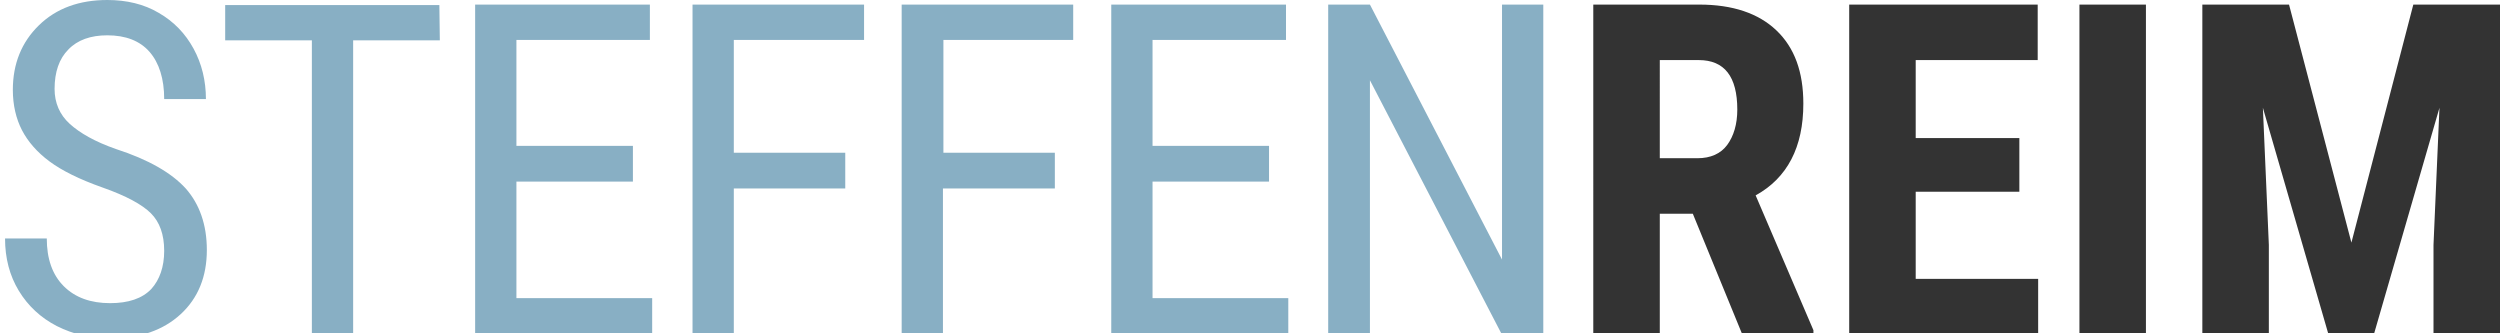
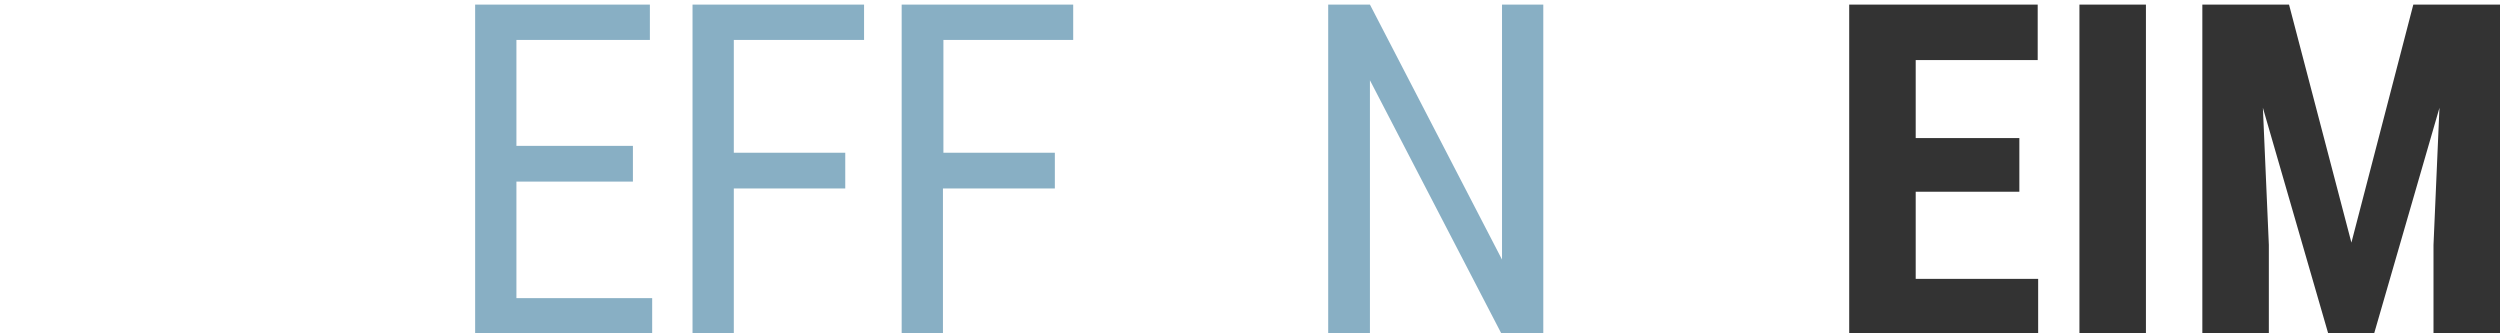
<svg xmlns="http://www.w3.org/2000/svg" version="1.1" id="Ebene_1" x="0px" y="0px" viewBox="0 0 545.1 72.7" style="enable-background:new 0 0 545.1 72.7;" xml:space="preserve">
  <style type="text/css">
	.st0{fill:#88AFC4;}
	.st1{fill:#333333;}
</style>
  <g>
-     <path class="st0" d="M35.8,54.7c0-3.6-1-6.3-2.9-8.2c-1.9-1.9-5.4-3.8-10.5-5.6c-5.1-1.8-8.9-3.7-11.6-5.7s-4.7-4.3-6-6.8   s-2-5.5-2-8.8c0-5.7,1.9-10.4,5.7-14.1S17.3,0,23.4,0c4.2,0,8,0.9,11.2,2.8c3.3,1.9,5.8,4.5,7.6,7.8s2.7,7,2.7,11h-9.1   c0-4.4-1.1-7.9-3.2-10.3s-5.2-3.6-9.2-3.6c-3.6,0-6.5,1-8.5,3.1c-2,2-3,4.9-3,8.6c0,3,1.1,5.6,3.3,7.6s5.5,3.9,10.1,5.5   c7.1,2.3,12.1,5.2,15.2,8.6c3,3.4,4.6,7.9,4.6,13.4c0,5.8-1.9,10.5-5.7,14s-8.9,5.3-15.4,5.3c-4.2,0-8-0.9-11.6-2.7   c-3.5-1.8-6.3-4.4-8.3-7.7s-3-7.1-3-11.4h9.1c0,4.4,1.2,7.9,3.7,10.4s5.9,3.7,10.1,3.7c4,0,7-1,9-3.1C34.8,61,35.8,58.2,35.8,54.7z   " />
-     <path class="st0" d="M95.9,8.8H77v64h-9v-64H49.1V1.1h46.7L95.9,8.8L95.9,8.8z" />
    <path class="st0" d="M138,39.6h-25.4V65h29.6v7.7h-38.6V1h38.1v7.7h-29.1v23.1H138V39.6z" />
    <path class="st0" d="M184.2,41.1H160v31.7h-9V1h37.4v7.7H160v24.6h24.3v7.8H184.2z" />
    <path class="st0" d="M229.9,41.1h-24.3v31.7h-9V1H234v7.7h-28.3v24.6H230v7.8H229.9z" />
-     <path class="st0" d="M276.7,39.6h-25.4V65h29.6v7.7h-38.6V1h38.1v7.7h-29.1v23.1h25.4V39.6z" />
    <path class="st0" d="M336.5,72.8h-9.1l-28.7-55.3v55.3h-9.1V1h9.1l28.8,55.6V1h9L336.5,72.8L336.5,72.8z" />
-     <path class="st1" d="M369.1,46.6h-7.2v26.2h-14.5V1h23.1c7.3,0,12.9,1.9,16.8,5.6c4,3.8,5.9,9.1,5.9,16c0,9.5-3.5,16.2-10.4,20   L395.4,72v0.7h-15.6L369.1,46.6z M361.9,34.5h8.2c2.9,0,5.1-1,6.5-2.9s2.2-4.5,2.2-7.7c0-7.2-2.8-10.8-8.4-10.8h-8.5L361.9,34.5   L361.9,34.5z" />
    <path class="st1" d="M440.3,41.8h-22.6v19h26.7v12h-41.2V1h41.1v12.1h-26.6v17h22.6V41.8z" />
    <path class="st1" d="M467.9,72.8h-14.5V1h14.5V72.8z" />
    <path class="st1" d="M499.1,1l13.6,51.9L526.2,1h18.9v71.8h-14.5V53.4l1.3-29.9l-14.3,49.4h-9.9l-14.3-49.4l1.3,29.9v19.4h-14.5V1   H499.1z" />
  </g>
</svg>